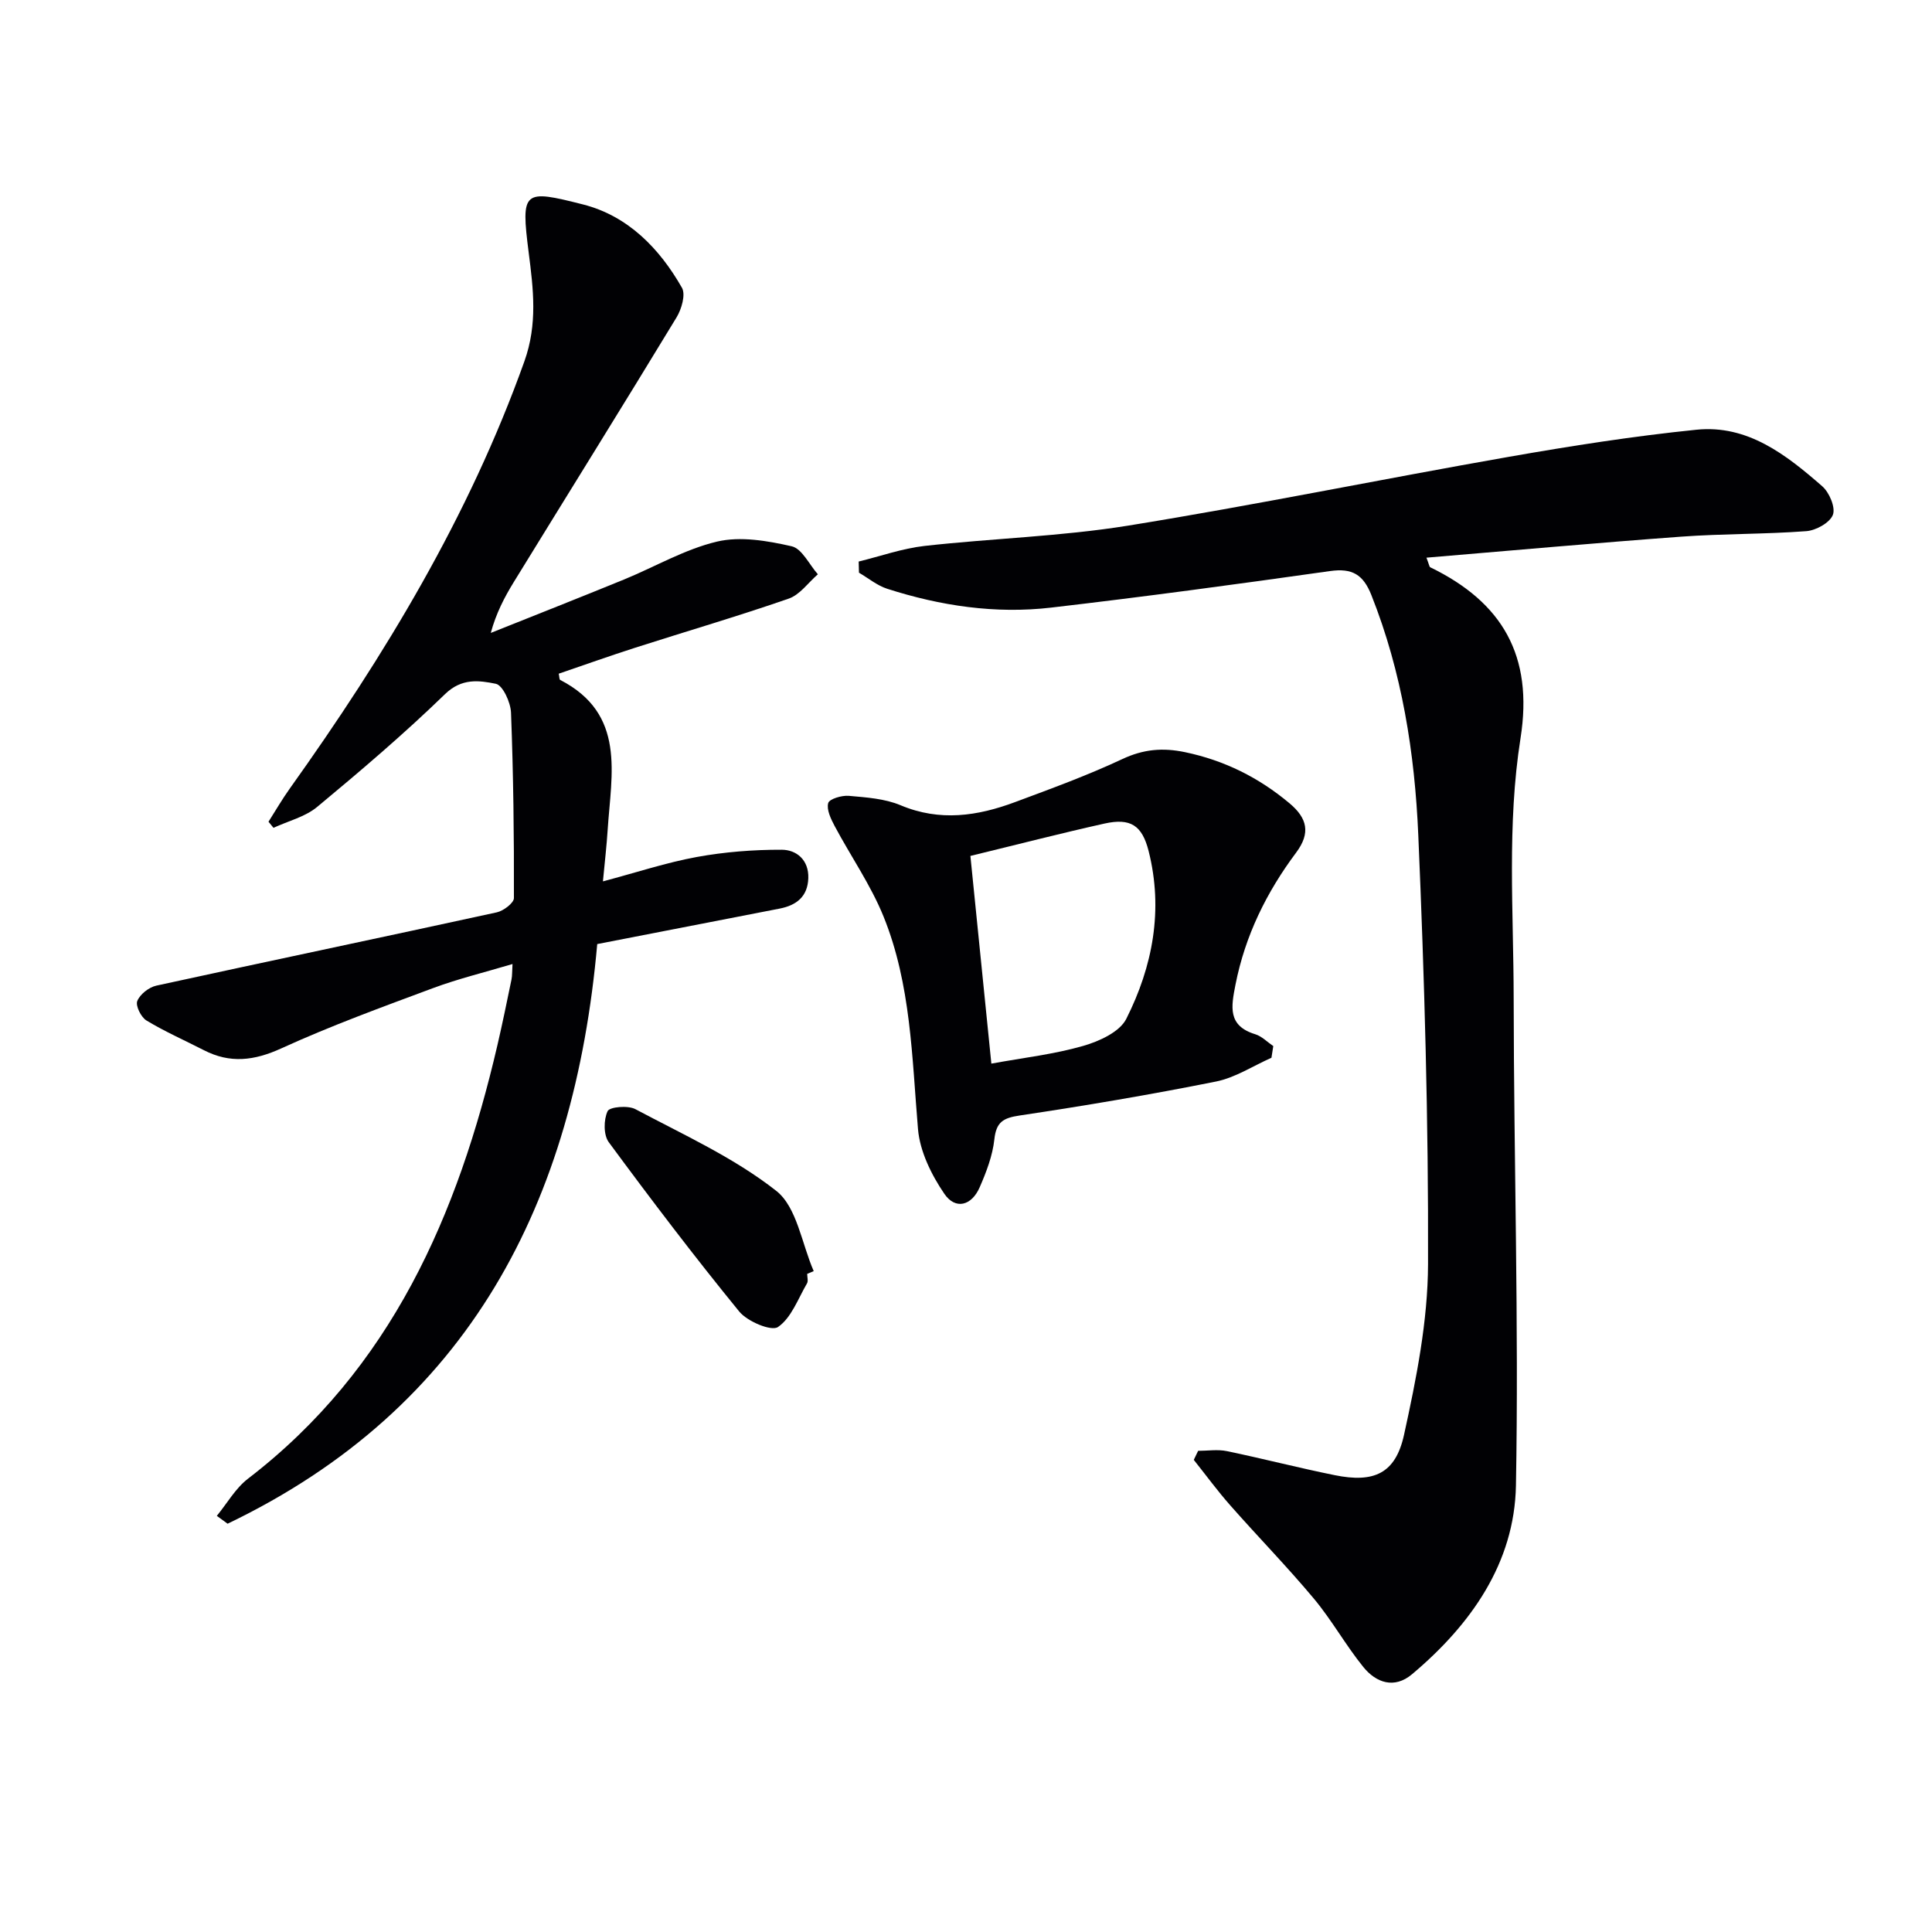
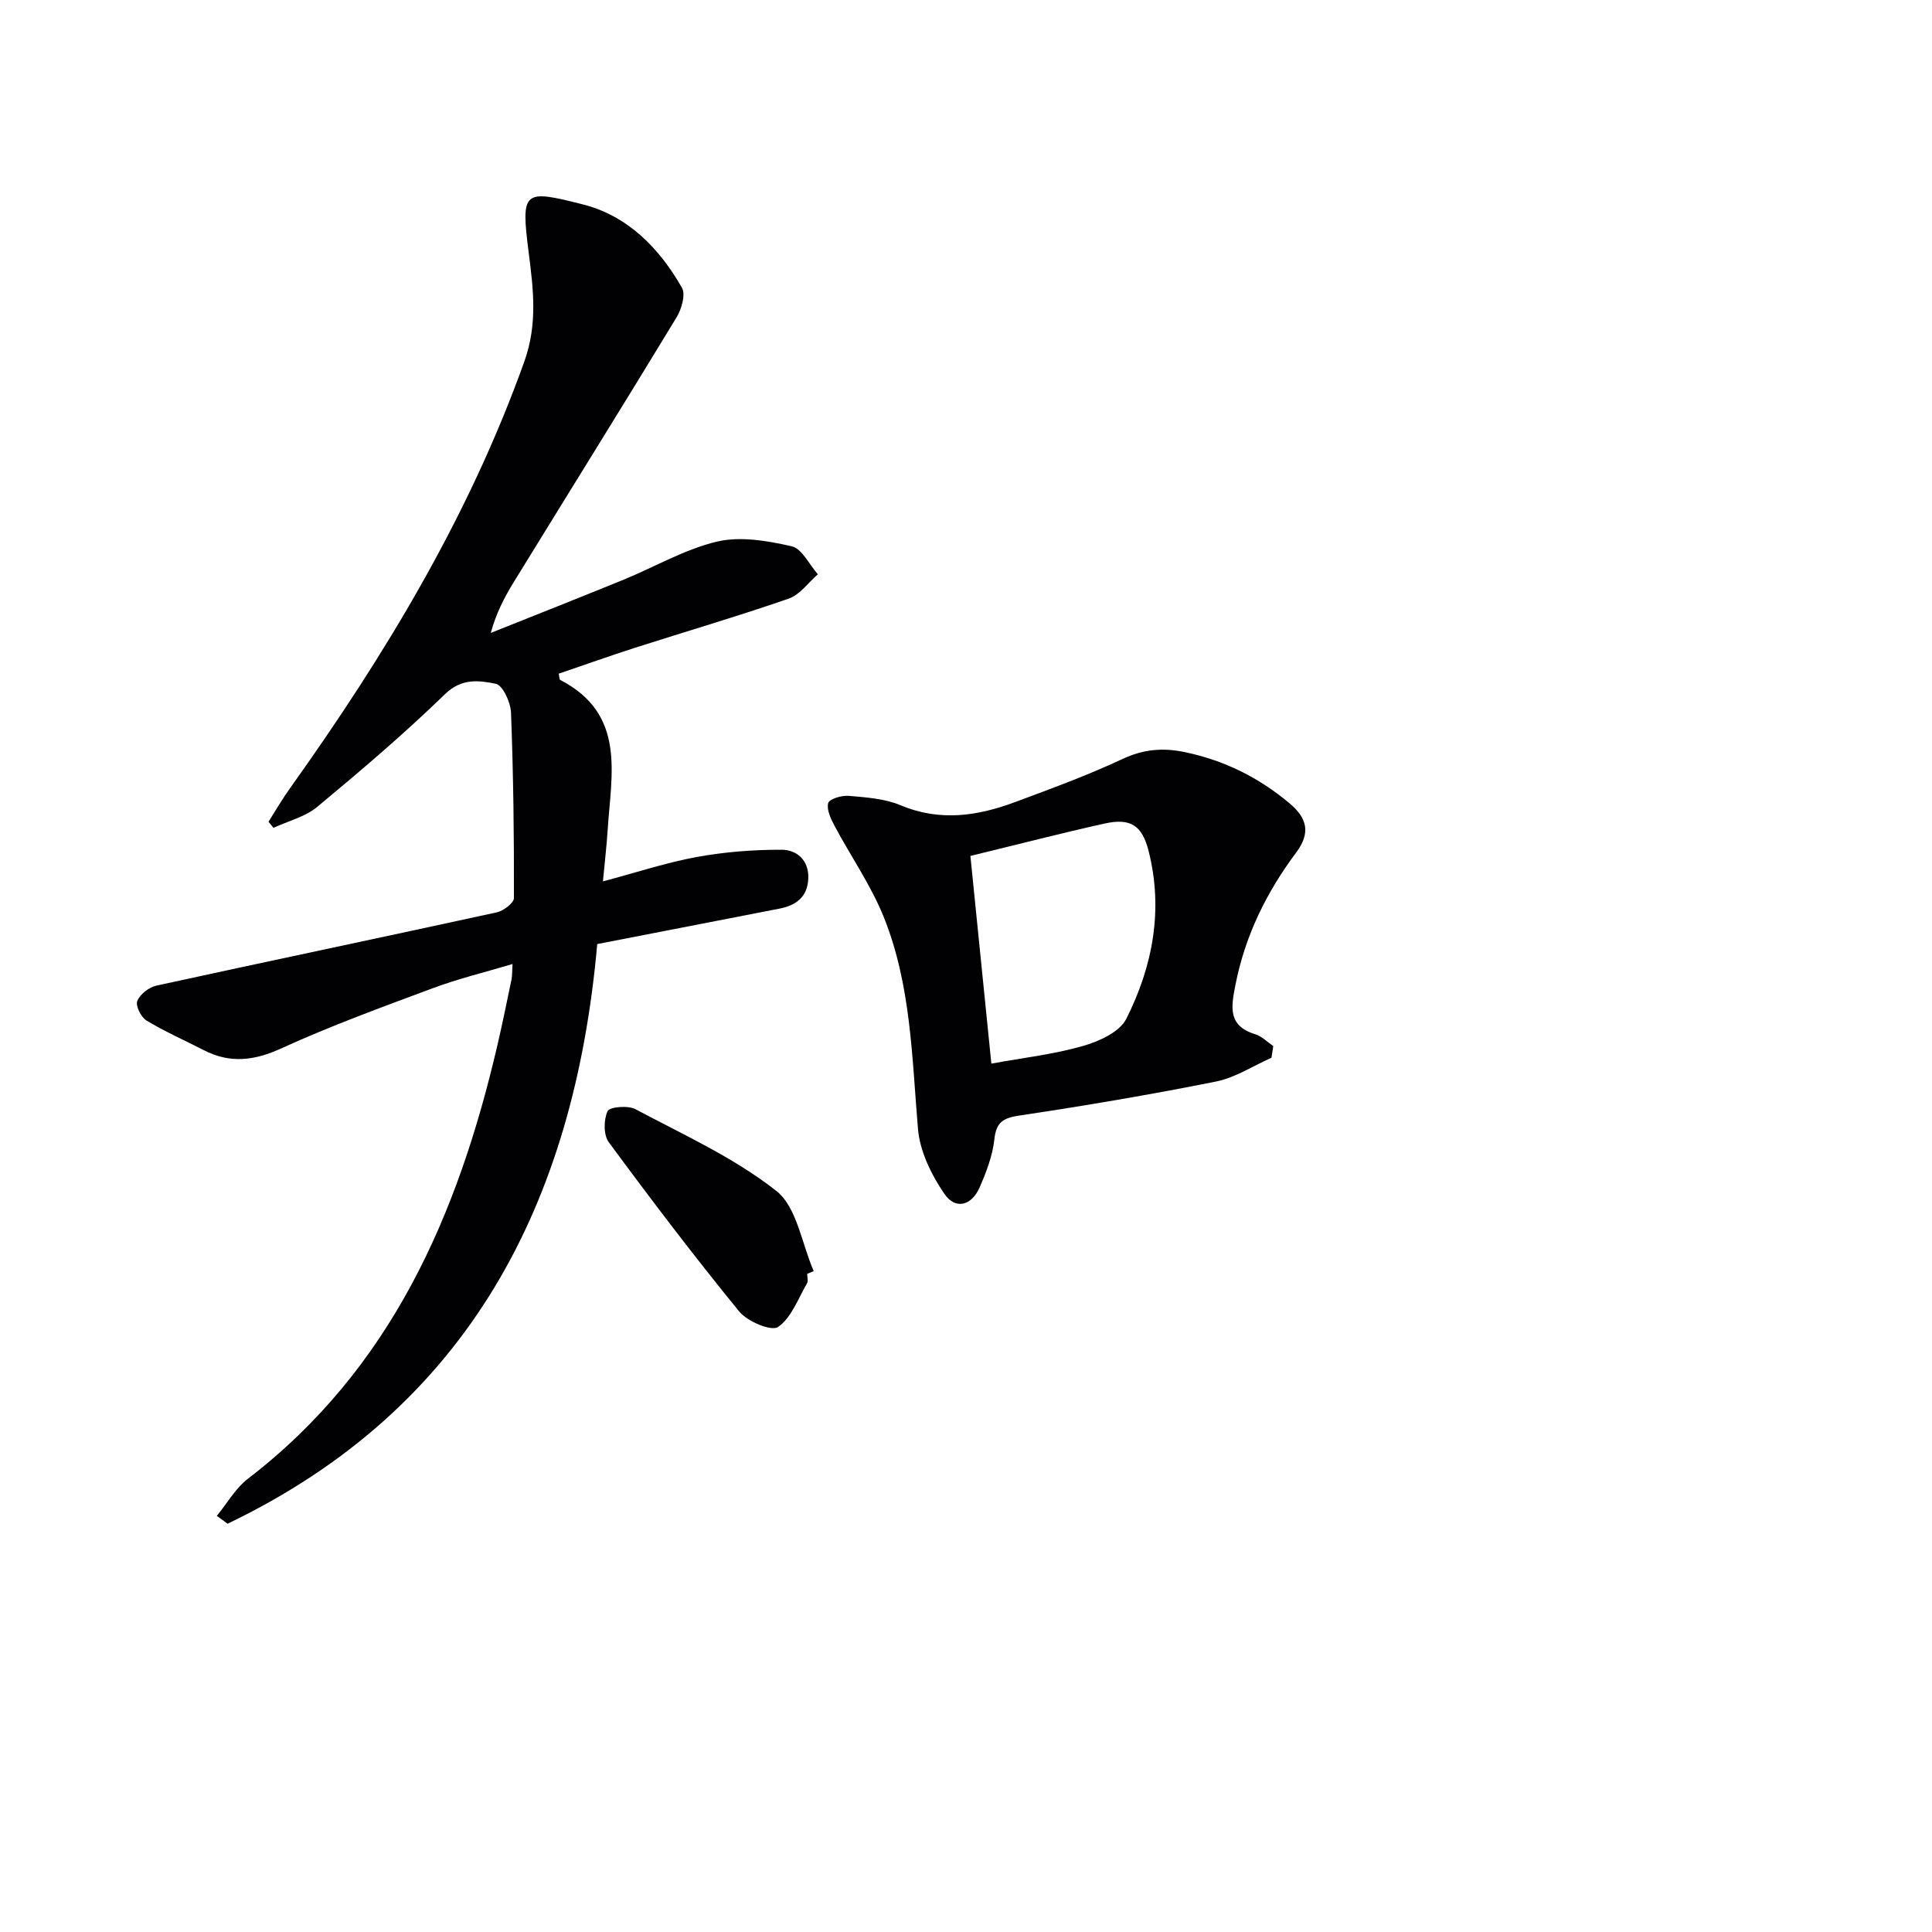
<svg xmlns="http://www.w3.org/2000/svg" enable-background="new 0 0 400 400" viewBox="0 0 400 400">
  <g fill="#010104">
-     <path d="m177.78 116.26c4.54-1.11 9.02-2.71 13.63-3.23 14.03-1.57 28.22-1.96 42.13-4.2 26.36-4.26 52.55-9.64 78.86-14.25 12.88-2.26 25.83-4.29 38.83-5.61 10.59-1.08 18.6 5.2 26.05 11.71 1.47 1.28 2.78 4.4 2.2 5.91-.63 1.64-3.5 3.23-5.5 3.38-8.62.65-17.29.51-25.91 1.14-17.48 1.28-34.93 2.86-52.74 4.35.56 1.44.59 1.89.79 1.99 14.9 7.23 21.39 18.29 18.69 35.38-2.83 17.96-1.44 35.89-1.42 53.83.03 33.64 1.08 67.29.47 100.91-.3 16.06-9.34 28.82-21.51 39.06-3.67 3.09-7.44 1.78-10.1-1.51-3.65-4.51-6.5-9.67-10.21-14.12-5.54-6.63-11.59-12.82-17.3-19.3-2.67-3.02-5.06-6.29-7.58-9.45.3-.62.6-1.25.9-1.87 1.99 0 4.04-.34 5.95.06 7.47 1.55 14.86 3.47 22.34 4.98 8.09 1.64 12.57-.3 14.34-8.36 2.55-11.61 4.93-23.54 4.97-35.35.1-29.61-.74-59.25-2.02-88.84-.73-16.92-3.36-33.69-9.71-49.66-1.69-4.27-3.98-5.62-8.54-4.98-19.24 2.72-38.49 5.33-57.79 7.57-11.52 1.34-22.88-.36-33.91-3.9-2.09-.67-3.91-2.2-5.85-3.33-.01-.75-.03-1.53-.06-2.31z" />
    <path d="m44.89 313.84c2.13-2.59 3.86-5.7 6.45-7.69 29.68-22.78 43.47-54.63 51.64-89.74 1.05-4.52 1.98-9.07 2.92-13.62.16-.78.11-1.6.21-3.2-5.83 1.74-11.24 3.05-16.43 4.98-10.57 3.93-21.2 7.81-31.45 12.49-5.61 2.56-10.6 3.16-16.02.37-3.97-2.04-8.08-3.84-11.89-6.15-1.12-.68-2.29-3.05-1.9-4.03.56-1.39 2.4-2.84 3.93-3.18 23.49-5.13 47.02-10.05 70.51-15.18 1.38-.3 3.54-1.94 3.54-2.95.04-12.8-.11-25.6-.6-38.39-.08-2.13-1.71-5.69-3.15-5.98-3.45-.7-7.06-1.22-10.51 2.14-8.44 8.19-17.42 15.84-26.47 23.35-2.49 2.07-6 2.92-9.05 4.33-.34-.42-.69-.84-1.03-1.26 1.46-2.29 2.82-4.65 4.4-6.86 19.68-27.57 37.1-56.33 48.58-88.46 2.76-7.73 1.85-14.97.89-22.51-1.64-12.9-1.14-13.12 11.25-9.97 9.26 2.35 15.82 9.07 20.48 17.25.8 1.41-.08 4.42-1.11 6.12-11.13 18.33-22.47 36.53-33.7 54.8-1.95 3.17-3.67 6.48-4.77 10.54 9.18-3.67 18.39-7.3 27.54-11.04 6.45-2.64 12.63-6.29 19.31-7.87 4.84-1.14 10.43-.17 15.44.97 2.14.48 3.64 3.78 5.43 5.8-2 1.73-3.72 4.24-6.04 5.04-10.49 3.64-21.16 6.76-31.74 10.15-5.33 1.71-10.6 3.59-15.87 5.39.15.71.12 1.2.3 1.29 13.68 7.06 10.58 19.44 9.83 31.05-.21 3.28-.59 6.54-.98 10.66 7-1.86 13.14-3.9 19.43-5.05 5.77-1.05 11.72-1.52 17.59-1.5 3.06.01 5.63 2.11 5.5 5.9-.13 3.8-2.45 5.6-5.91 6.28-12.53 2.44-25.05 4.87-37.79 7.35-4.73 53.48-26.45 95.98-76.53 120.01-.73-.54-1.48-1.08-2.23-1.63z" />
-     <path d="m263.24 219c-3.82 1.69-7.49 4.12-11.48 4.92-13.48 2.7-27.05 5-40.64 7.03-3.42.51-4.86 1.34-5.25 4.95-.37 3.39-1.66 6.76-3.04 9.92-1.67 3.83-5.02 4.7-7.31 1.35-2.68-3.93-5.07-8.78-5.46-13.41-1.26-14.89-1.44-29.95-7.13-44-2.65-6.54-6.78-12.46-10.12-18.73-.78-1.47-1.71-3.38-1.34-4.76.23-.86 2.82-1.63 4.27-1.5 3.62.32 7.44.57 10.72 1.95 8.14 3.42 15.95 2.24 23.74-.67 7.46-2.78 14.97-5.52 22.18-8.9 4.34-2.03 8.31-2.39 12.93-1.43 8.2 1.71 15.31 5.26 21.68 10.6 3.67 3.08 4.39 6.14 1.37 10.19-6.13 8.2-10.57 17.19-12.57 27.37-.89 4.55-1.66 8.49 4.1 10.25 1.36.42 2.49 1.61 3.73 2.45-.13.81-.25 1.61-.38 2.42zm-57.99 1.21c6.73-1.23 13.01-1.94 18.99-3.66 3.32-.95 7.57-2.88 8.94-5.6 5.49-10.89 7.7-22.58 4.63-34.75-1.35-5.32-3.74-6.89-9.14-5.69-9.16 2.04-18.24 4.39-27.76 6.7 1.4 13.84 2.82 28 4.34 43z" />
+     <path d="m263.24 219c-3.82 1.69-7.49 4.12-11.48 4.92-13.48 2.7-27.05 5-40.64 7.03-3.42.51-4.86 1.34-5.25 4.95-.37 3.39-1.66 6.76-3.04 9.92-1.67 3.83-5.02 4.7-7.31 1.35-2.68-3.93-5.07-8.78-5.46-13.41-1.26-14.89-1.44-29.95-7.13-44-2.65-6.54-6.78-12.46-10.12-18.73-.78-1.47-1.71-3.38-1.34-4.76.23-.86 2.82-1.63 4.27-1.5 3.62.32 7.44.57 10.72 1.95 8.14 3.42 15.95 2.24 23.74-.67 7.46-2.78 14.97-5.52 22.18-8.9 4.34-2.03 8.31-2.39 12.93-1.43 8.2 1.71 15.31 5.26 21.68 10.6 3.67 3.08 4.39 6.14 1.37 10.19-6.13 8.2-10.57 17.19-12.57 27.37-.89 4.55-1.66 8.49 4.1 10.25 1.36.42 2.49 1.61 3.73 2.45-.13.81-.25 1.61-.38 2.42m-57.99 1.21c6.73-1.23 13.01-1.94 18.99-3.66 3.32-.95 7.57-2.88 8.94-5.6 5.49-10.89 7.7-22.58 4.63-34.75-1.35-5.32-3.74-6.89-9.14-5.69-9.16 2.04-18.24 4.39-27.76 6.7 1.4 13.84 2.82 28 4.34 43z" />
    <path d="m167.12 263.74c0 .67.25 1.48-.04 1.97-1.85 3.17-3.23 7.13-6 9.03-1.38.95-6.34-1.14-8.03-3.2-9.33-11.43-18.26-23.19-27.02-35.07-1.1-1.5-1.06-4.65-.23-6.42.42-.89 4.22-1.23 5.75-.41 9.94 5.29 20.41 10.03 29.16 16.91 4.29 3.37 5.28 10.95 7.76 16.62-.44.2-.89.39-1.35.57z" />
  </g>
</svg>